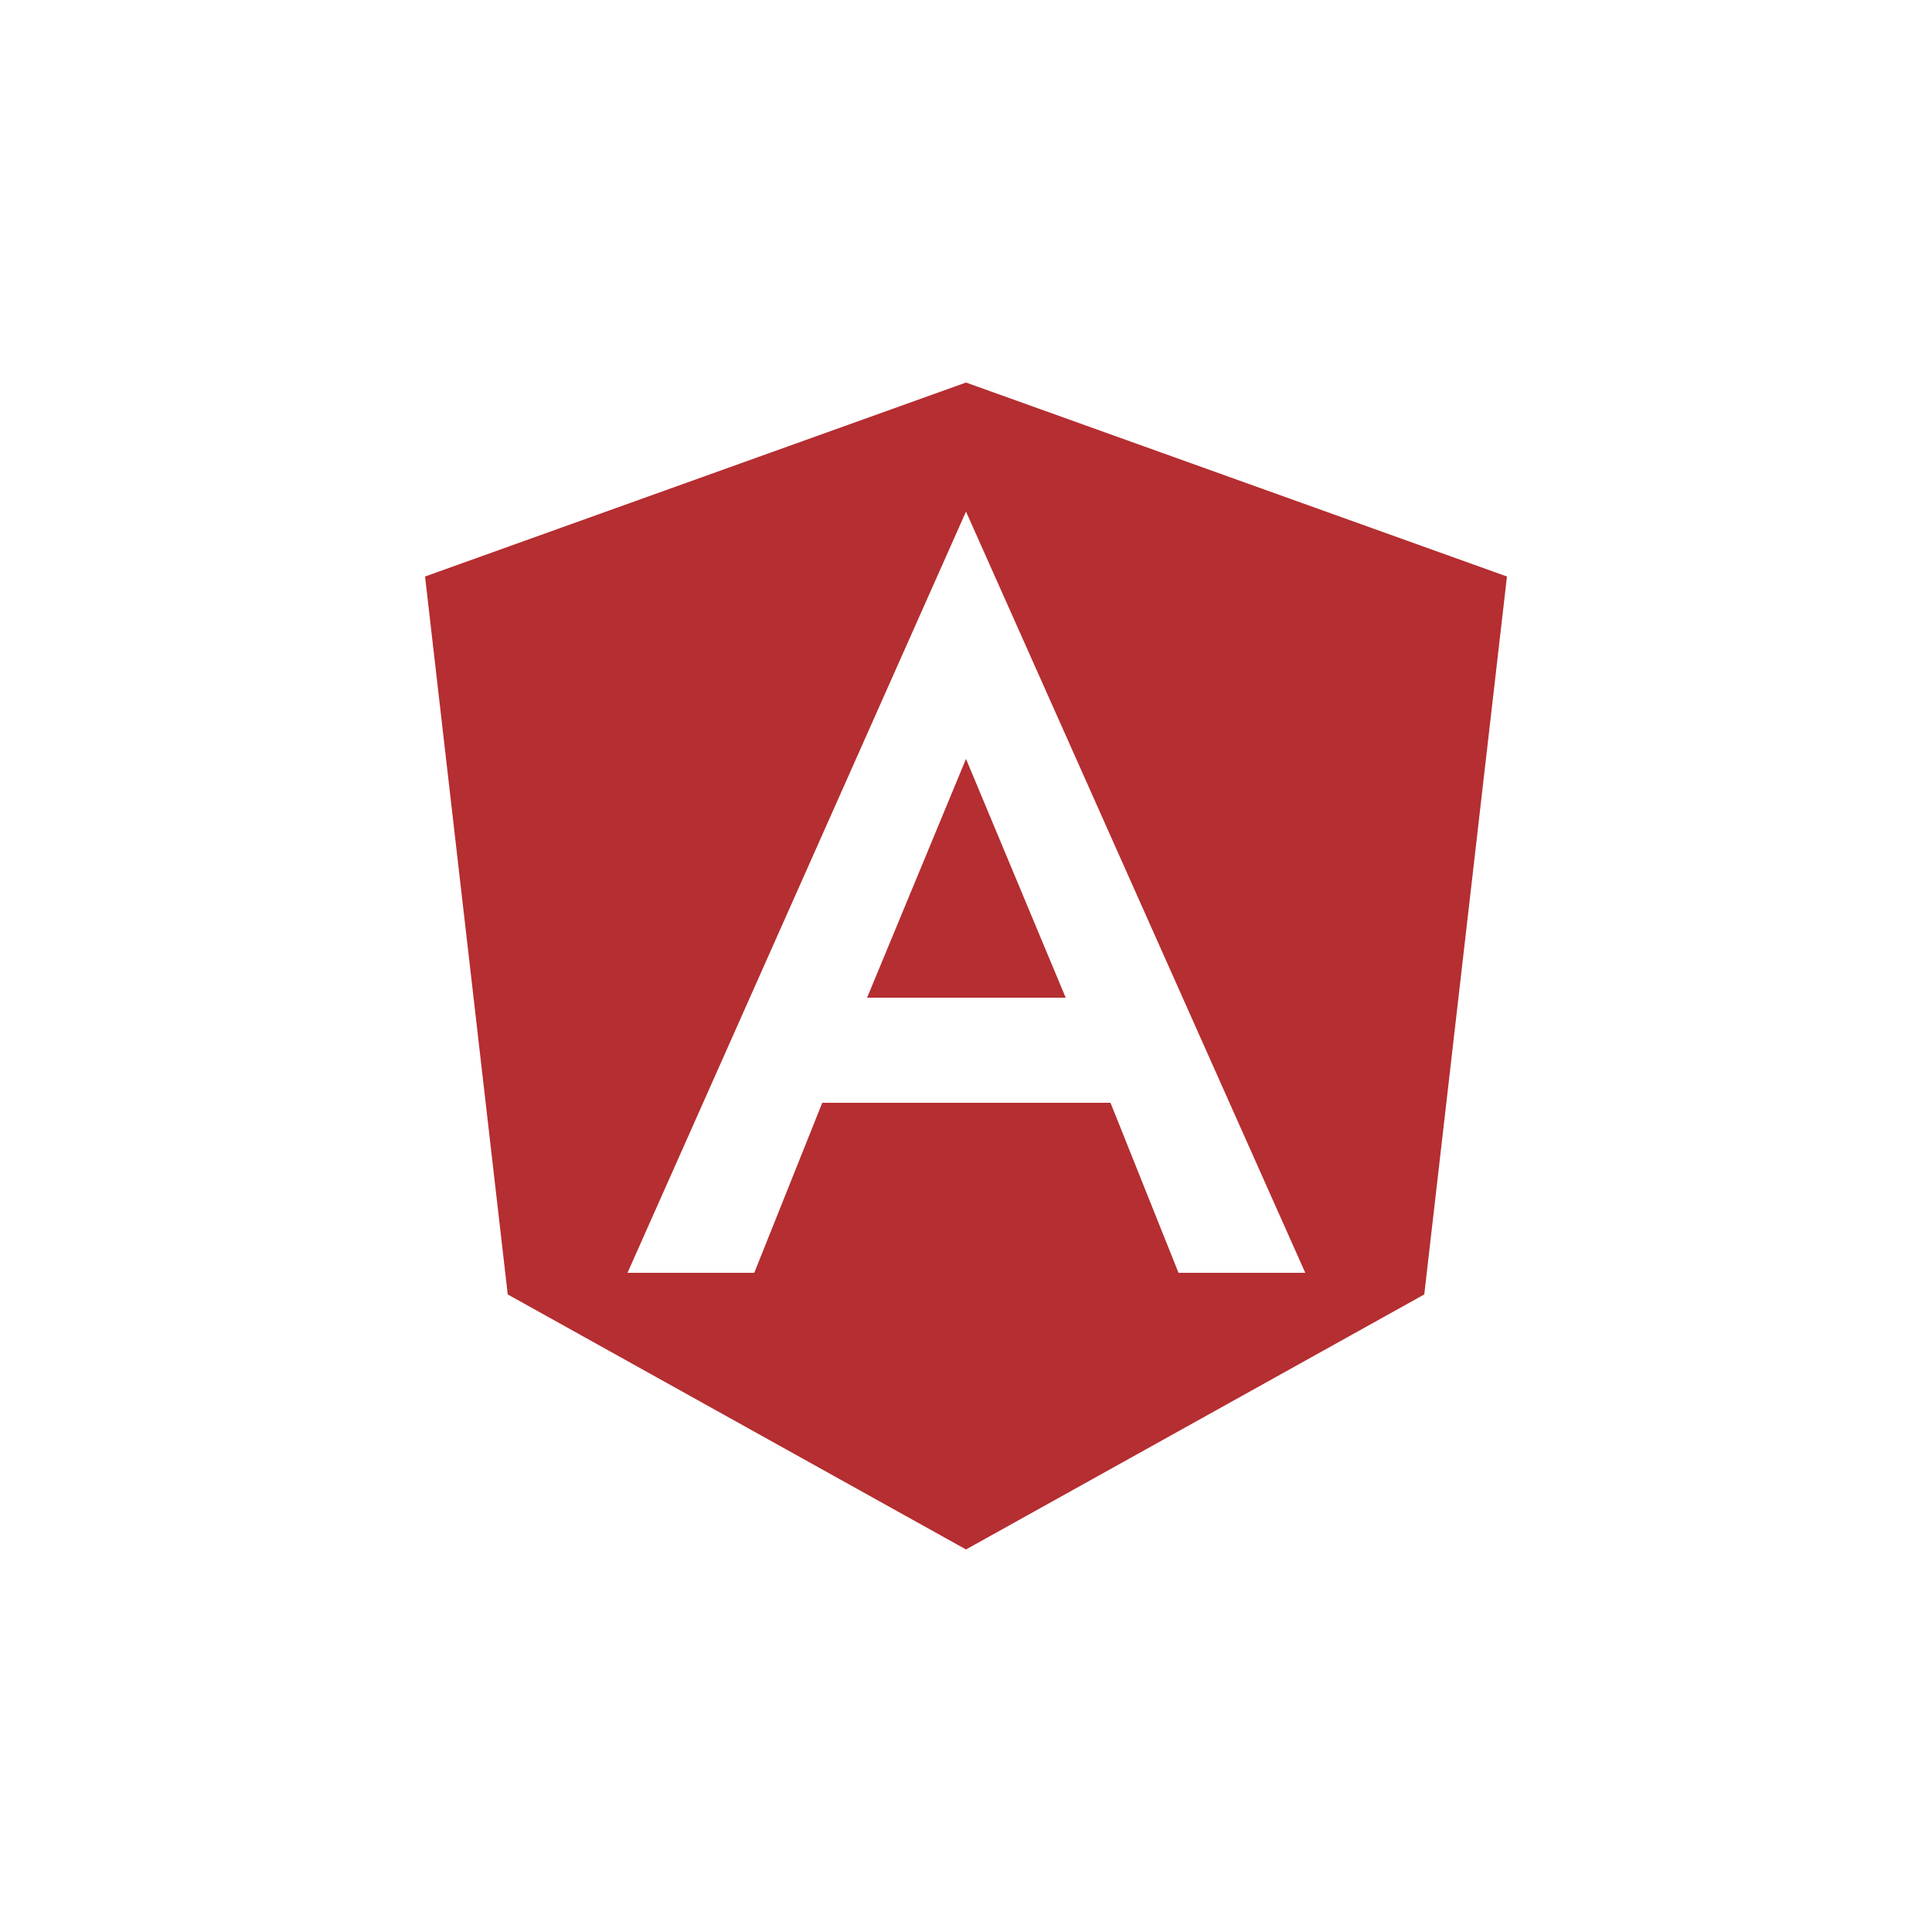
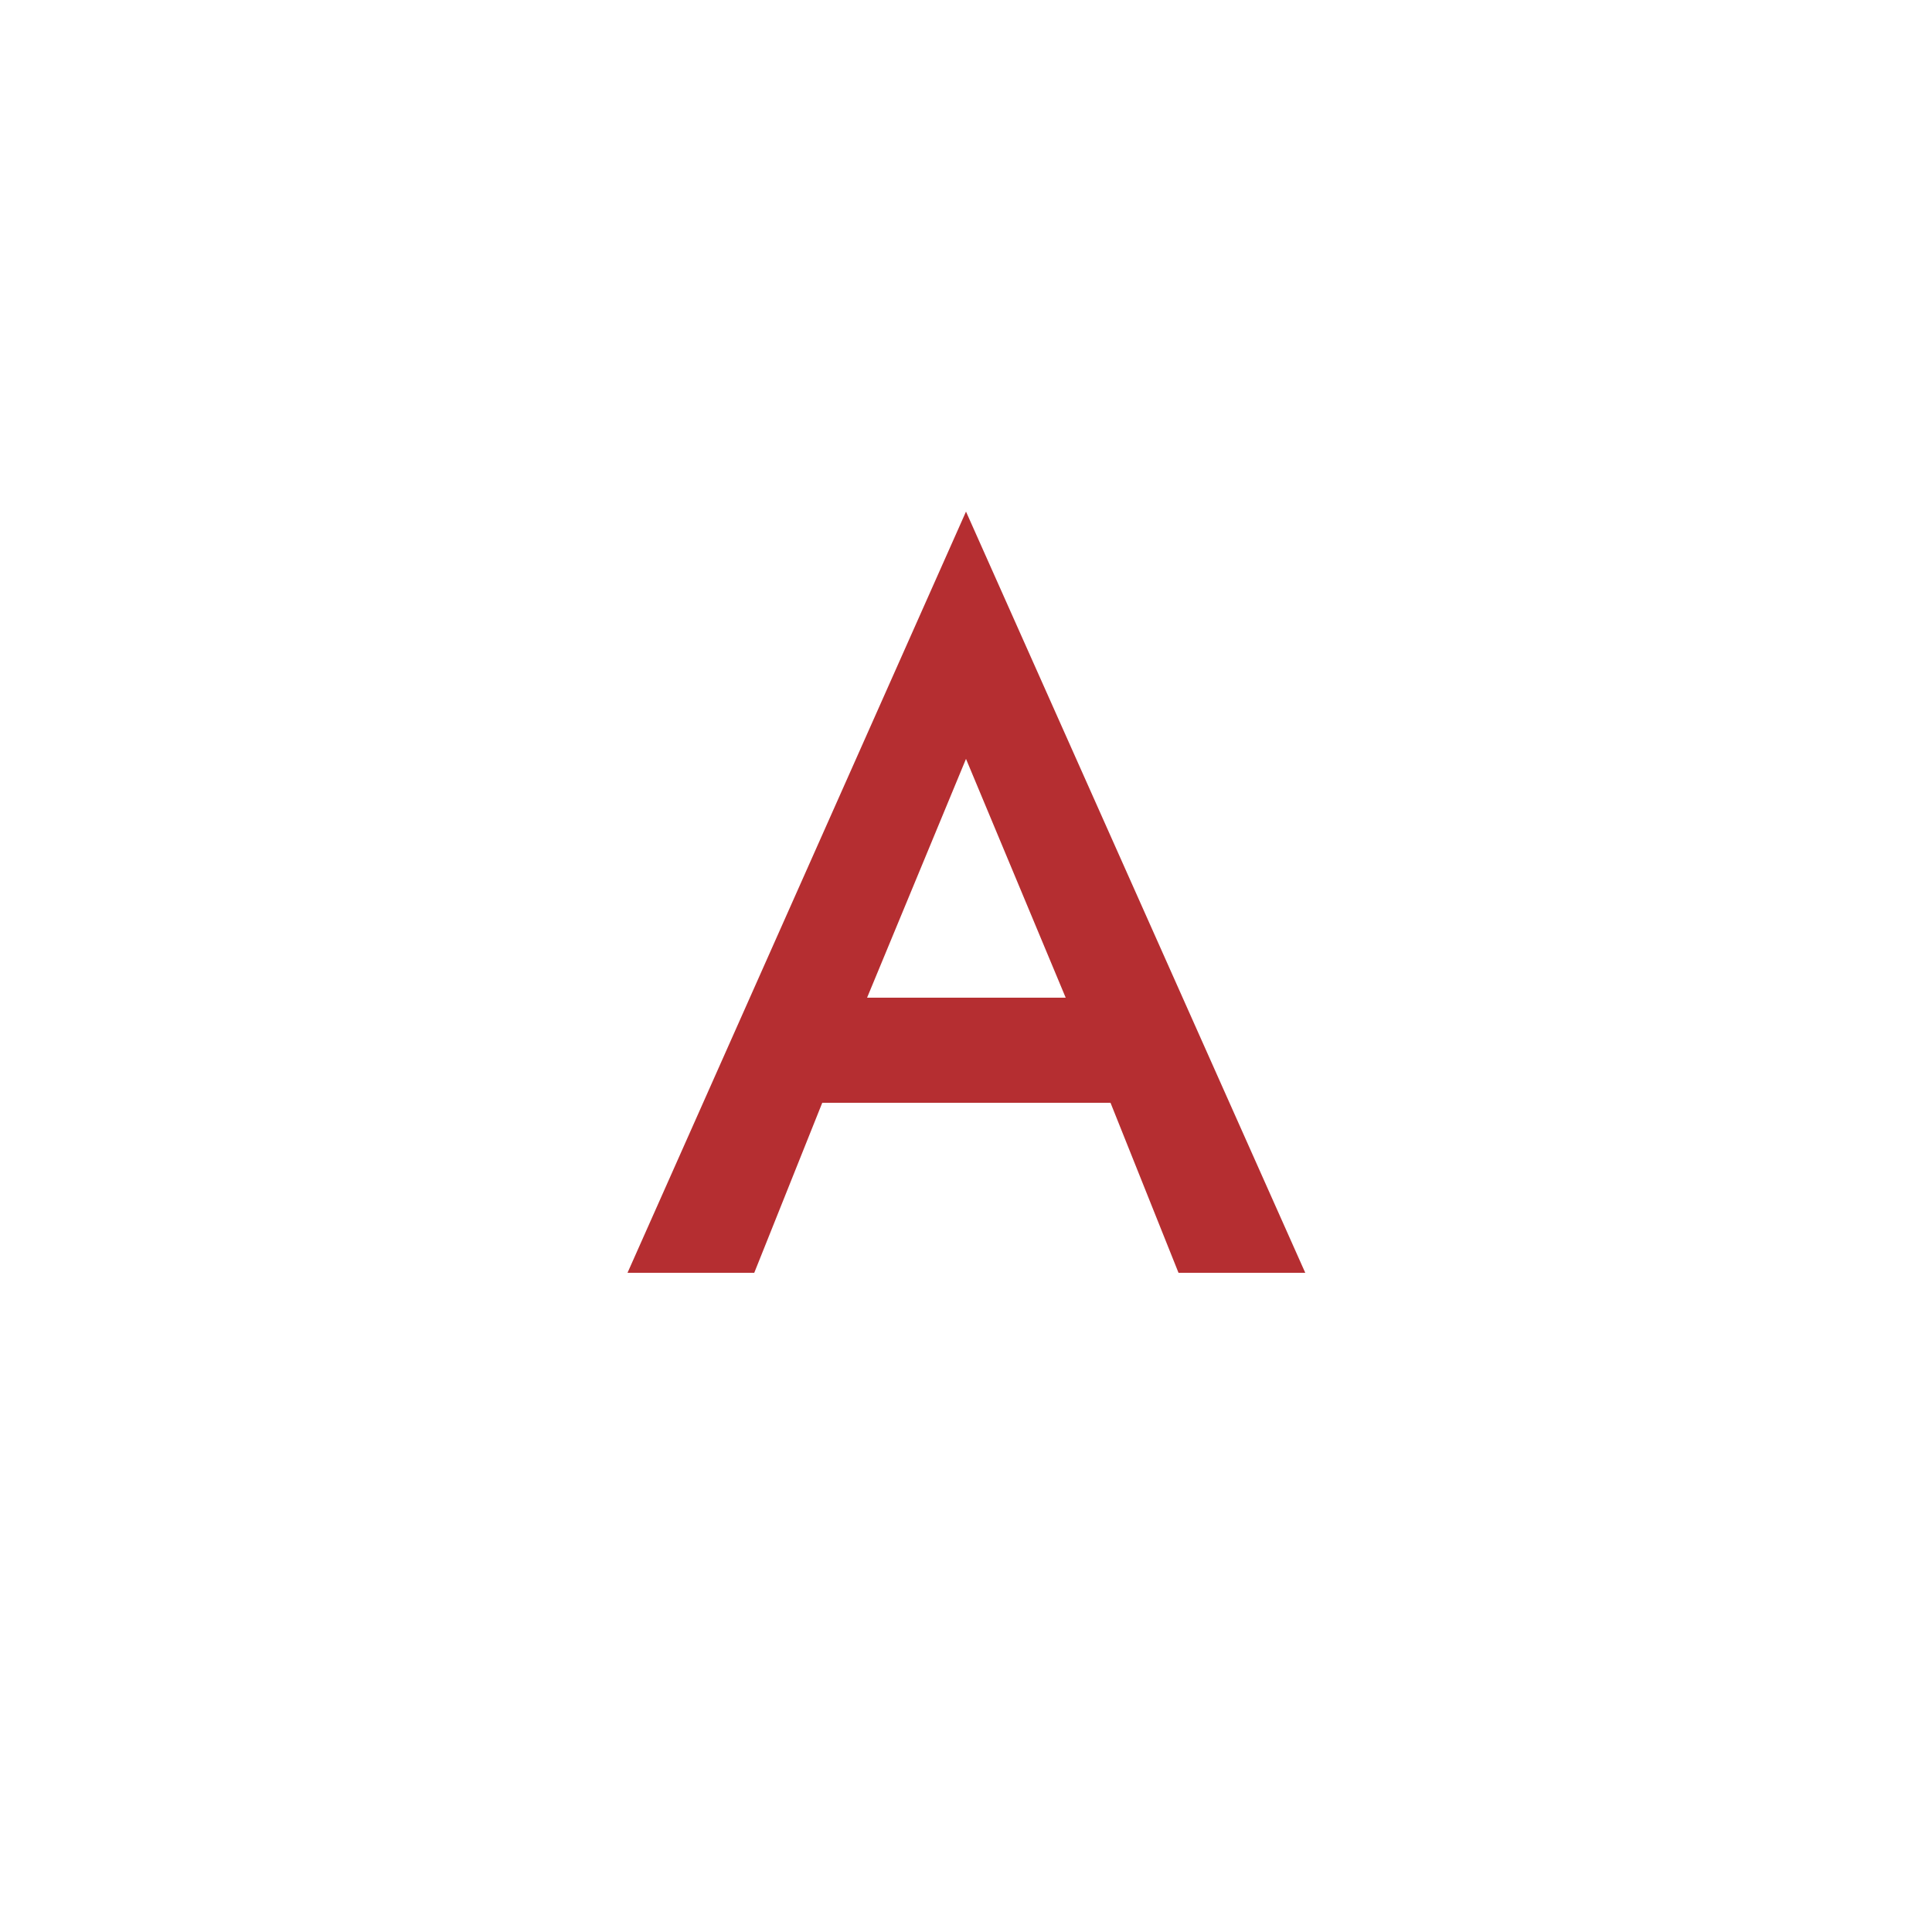
<svg xmlns="http://www.w3.org/2000/svg" id="Layer_1" style="enable-background:new 0 0 250 250" xml:space="preserve" viewBox="0 0 250 250" version="1.1" y="0px" x="0px">
  <style type="text/css">
	.st0{fill:#B52E31;}
</style>
  <g id="_x32_1-angular">
-     <path class="st0" d="m112.2 129.1h25.7l-12.9-30.9-12.8 30.9zm12.8-79.6l-70 25.1 10.7 92.9 59.3 33 59.3-33 10.7-92.9-70-25.1zm43.9 115.2h-16.4l-8.8-22h-37.3l-8.8 22h-16.4l43.8-98.5 43.9 98.5z" />
+     <path class="st0" d="m112.2 129.1h25.7l-12.9-30.9-12.8 30.9zm12.8-79.6zm43.9 115.2h-16.4l-8.8-22h-37.3l-8.8 22h-16.4l43.8-98.5 43.9 98.5z" />
  </g>
</svg>